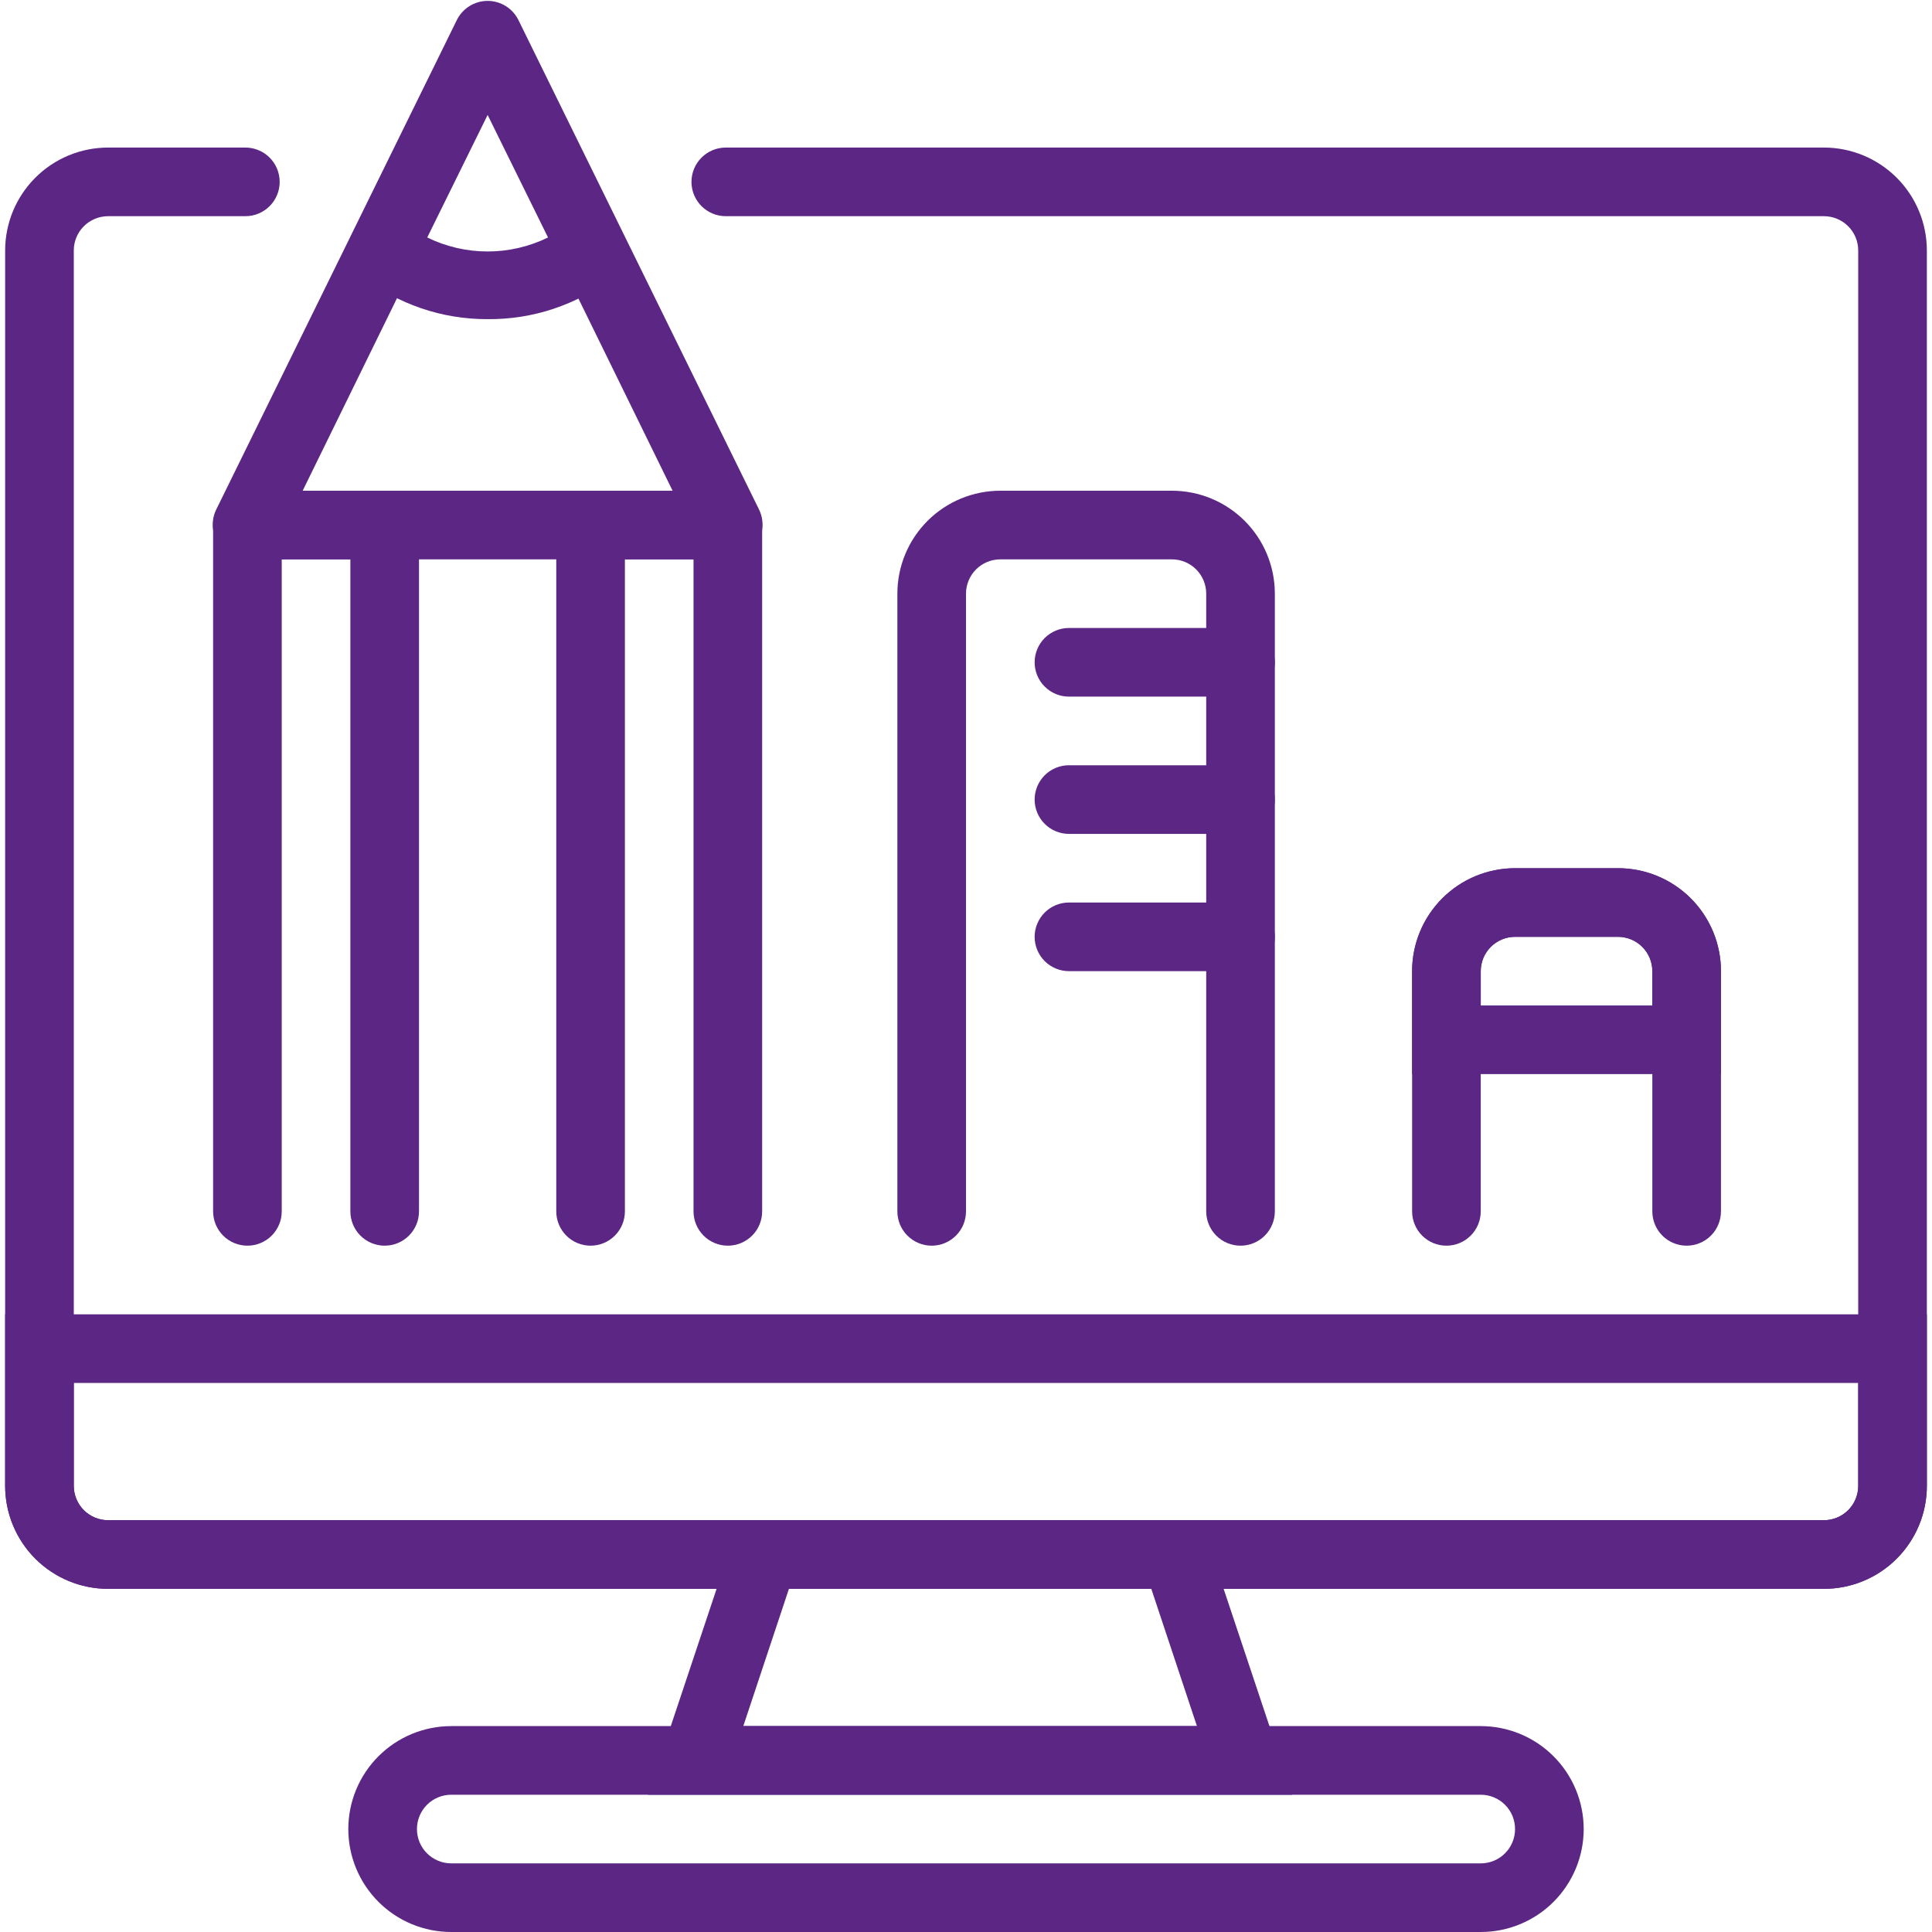
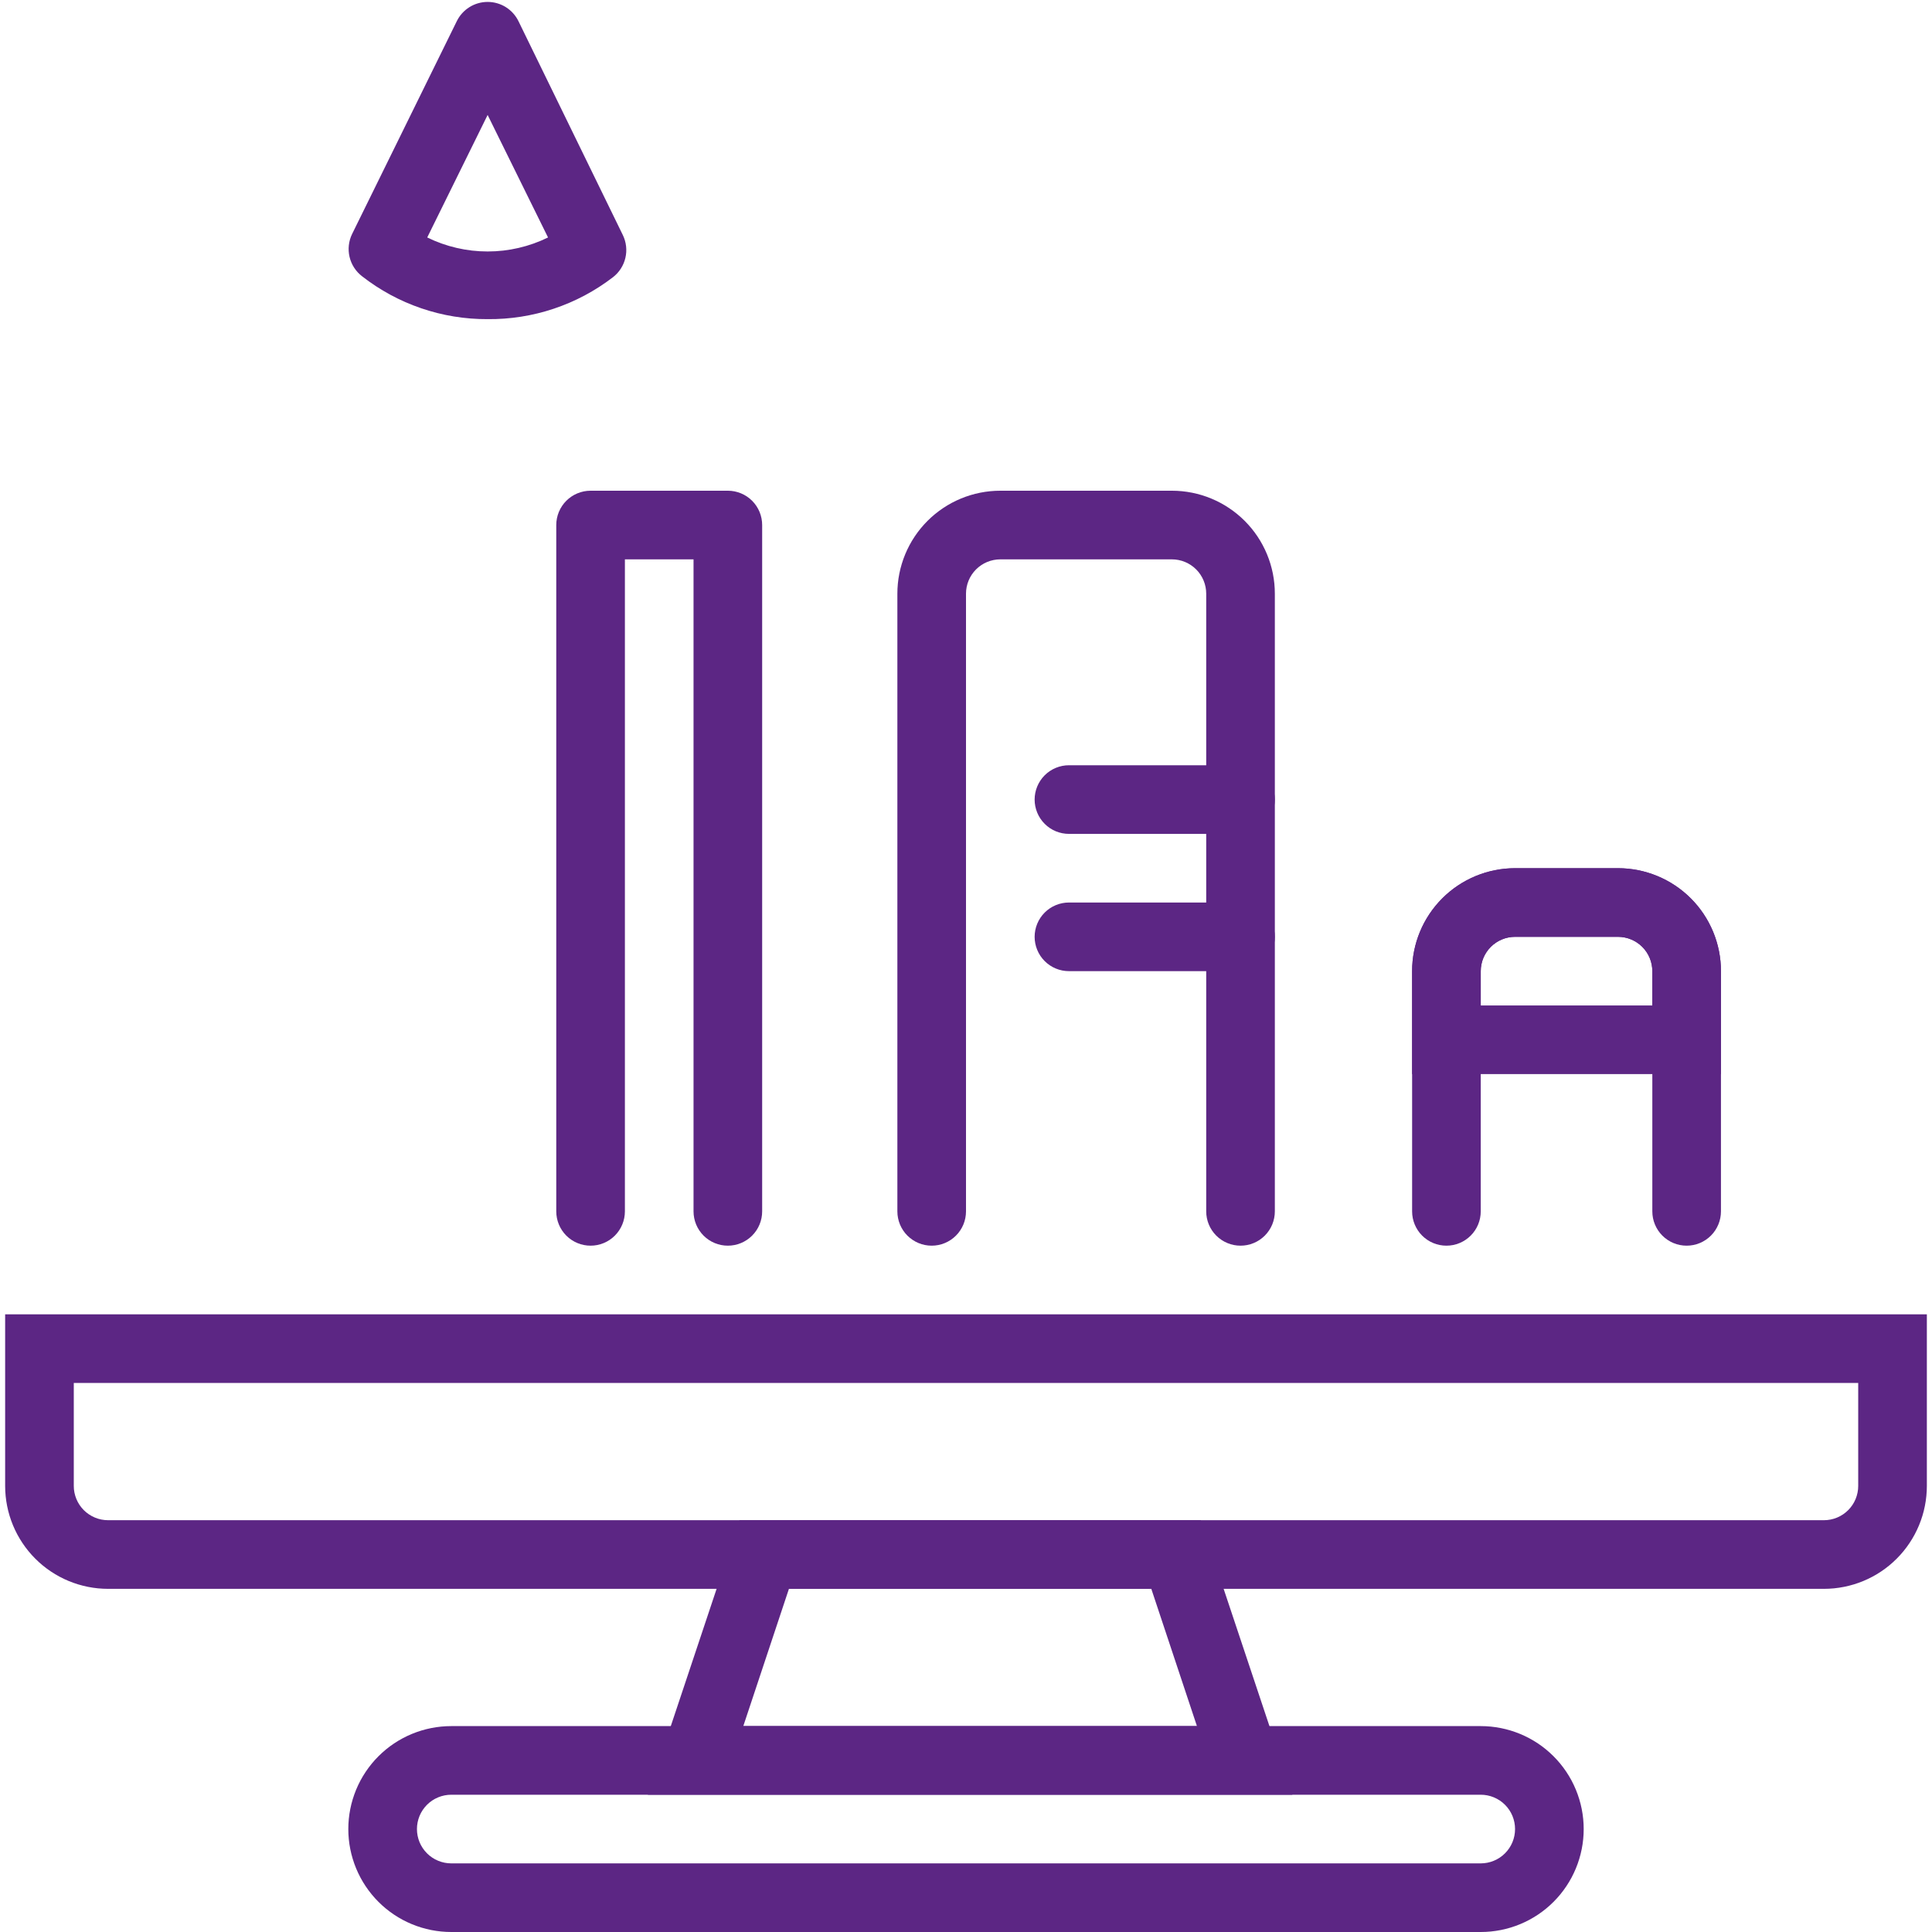
<svg xmlns="http://www.w3.org/2000/svg" width="1080" zoomAndPan="magnify" viewBox="0 0 810 810" height="1080" preserveAspectRatio="xMidYMid meet" version="1.0">
-   <path fill="#5c2684" d="M 764.68 666.129 L 45.32 666.129 C 43.906 666.129 42.496 666.059 41.09 665.922 C 39.684 665.781 38.285 665.574 36.898 665.297 C 35.512 665.023 34.145 664.68 32.789 664.27 C 31.438 663.859 30.109 663.383 28.801 662.844 C 27.496 662.301 26.219 661.699 24.973 661.031 C 23.727 660.363 22.516 659.641 21.34 658.855 C 20.164 658.07 19.031 657.227 17.938 656.332 C 16.844 655.434 15.801 654.484 14.801 653.484 C 13.801 652.488 12.852 651.441 11.957 650.348 C 11.059 649.254 10.219 648.121 9.434 646.945 C 8.648 645.77 7.922 644.559 7.254 643.312 C 6.59 642.066 5.984 640.789 5.445 639.484 C 4.902 638.176 4.426 636.848 4.016 635.496 C 3.605 634.145 3.262 632.773 2.988 631.387 C 2.711 630 2.504 628.605 2.367 627.195 C 2.227 625.789 2.156 624.379 2.156 622.965 L 2.156 105.027 C 2.156 103.613 2.227 102.203 2.367 100.797 C 2.504 99.391 2.711 97.992 2.988 96.605 C 3.262 95.219 3.605 93.852 4.016 92.496 C 4.426 91.145 4.902 89.816 5.445 88.508 C 5.984 87.203 6.59 85.926 7.254 84.68 C 7.922 83.434 8.648 82.223 9.434 81.047 C 10.219 79.871 11.059 78.738 11.957 77.645 C 12.852 76.551 13.801 75.508 14.801 74.508 C 15.801 73.508 16.844 72.559 17.938 71.664 C 19.031 70.766 20.164 69.926 21.34 69.141 C 22.516 68.355 23.727 67.629 24.973 66.961 C 26.219 66.297 27.496 65.691 28.801 65.152 C 30.109 64.609 31.438 64.133 32.789 63.723 C 34.145 63.312 35.512 62.969 36.898 62.695 C 38.285 62.418 39.684 62.211 41.09 62.074 C 42.496 61.934 43.906 61.863 45.32 61.863 L 102.867 61.863 C 103.812 61.863 104.75 61.957 105.676 62.141 C 106.602 62.324 107.5 62.598 108.375 62.961 C 109.246 63.32 110.074 63.766 110.863 64.289 C 111.648 64.816 112.375 65.41 113.043 66.078 C 113.711 66.746 114.305 67.473 114.832 68.258 C 115.355 69.043 115.801 69.875 116.16 70.746 C 116.523 71.621 116.797 72.52 116.98 73.445 C 117.164 74.371 117.254 75.309 117.254 76.254 C 117.254 77.195 117.164 78.133 116.98 79.059 C 116.797 79.984 116.523 80.887 116.16 81.758 C 115.801 82.629 115.355 83.461 114.832 84.246 C 114.305 85.031 113.711 85.758 113.043 86.426 C 112.375 87.094 111.648 87.691 110.863 88.215 C 110.074 88.738 109.246 89.184 108.375 89.543 C 107.5 89.906 106.602 90.18 105.676 90.363 C 104.75 90.547 103.812 90.641 102.867 90.641 L 45.32 90.641 C 44.375 90.641 43.438 90.73 42.512 90.914 C 41.586 91.102 40.688 91.375 39.812 91.734 C 38.941 92.098 38.113 92.539 37.328 93.062 C 36.543 93.59 35.812 94.184 35.145 94.852 C 34.477 95.52 33.883 96.25 33.355 97.035 C 32.832 97.82 32.391 98.648 32.027 99.52 C 31.668 100.395 31.395 101.293 31.207 102.219 C 31.023 103.145 30.934 104.082 30.934 105.027 L 30.934 622.965 C 30.934 623.91 31.023 624.848 31.207 625.773 C 31.395 626.699 31.668 627.598 32.027 628.473 C 32.391 629.344 32.832 630.176 33.355 630.961 C 33.883 631.746 34.477 632.473 35.145 633.141 C 35.812 633.809 36.543 634.402 37.328 634.93 C 38.113 635.453 38.941 635.898 39.812 636.258 C 40.688 636.621 41.586 636.895 42.512 637.078 C 43.438 637.262 44.375 637.352 45.32 637.352 L 764.68 637.352 C 765.625 637.352 766.559 637.262 767.488 637.078 C 768.414 636.895 769.312 636.621 770.188 636.258 C 771.059 635.898 771.887 635.453 772.672 634.93 C 773.457 634.402 774.184 633.809 774.855 633.141 C 775.523 632.473 776.117 631.746 776.645 630.961 C 777.168 630.172 777.609 629.344 777.973 628.473 C 778.332 627.598 778.605 626.699 778.789 625.773 C 778.977 624.848 779.066 623.91 779.066 622.965 L 779.066 105.027 C 779.066 104.082 778.977 103.145 778.789 102.219 C 778.605 101.293 778.332 100.395 777.973 99.52 C 777.609 98.648 777.168 97.82 776.645 97.035 C 776.117 96.25 775.523 95.52 774.855 94.852 C 774.184 94.184 773.457 93.59 772.672 93.062 C 771.887 92.539 771.059 92.098 770.188 91.734 C 769.312 91.375 768.414 91.102 767.488 90.914 C 766.559 90.73 765.625 90.641 764.68 90.641 L 304.289 90.641 C 303.344 90.641 302.41 90.547 301.484 90.363 C 300.555 90.18 299.656 89.906 298.785 89.543 C 297.91 89.184 297.082 88.738 296.297 88.215 C 295.512 87.691 294.785 87.094 294.117 86.426 C 293.449 85.758 292.852 85.031 292.328 84.246 C 291.801 83.461 291.359 82.629 290.996 81.758 C 290.637 80.887 290.363 79.984 290.18 79.059 C 289.996 78.133 289.902 77.195 289.902 76.254 C 289.902 75.309 289.996 74.371 290.18 73.445 C 290.363 72.52 290.637 71.621 290.996 70.746 C 291.359 69.875 291.801 69.043 292.328 68.258 C 292.852 67.473 293.449 66.746 294.117 66.078 C 294.785 65.41 295.512 64.816 296.297 64.289 C 297.082 63.766 297.91 63.32 298.785 62.961 C 299.656 62.598 300.555 62.324 301.484 62.141 C 302.41 61.957 303.344 61.863 304.289 61.863 L 764.68 61.863 C 766.094 61.863 767.504 61.934 768.91 62.074 C 770.316 62.211 771.715 62.418 773.102 62.695 C 774.488 62.969 775.855 63.312 777.211 63.723 C 778.562 64.133 779.891 64.609 781.199 65.152 C 782.504 65.691 783.781 66.297 785.027 66.961 C 786.273 67.629 787.484 68.355 788.66 69.141 C 789.836 69.926 790.969 70.766 792.062 71.664 C 793.156 72.559 794.199 73.508 795.199 74.508 C 796.199 75.508 797.148 76.551 798.043 77.645 C 798.941 78.738 799.781 79.871 800.566 81.047 C 801.352 82.223 802.078 83.434 802.746 84.68 C 803.41 85.926 804.016 87.203 804.555 88.508 C 805.098 89.816 805.574 91.145 805.984 92.496 C 806.395 93.852 806.738 95.219 807.012 96.605 C 807.289 97.992 807.496 99.391 807.633 100.797 C 807.773 102.203 807.844 103.613 807.844 105.027 L 807.844 622.965 C 807.844 624.379 807.773 625.789 807.633 627.195 C 807.496 628.605 807.289 630 807.012 631.387 C 806.738 632.773 806.395 634.145 805.984 635.496 C 805.574 636.848 805.098 638.176 804.555 639.484 C 804.016 640.789 803.41 642.066 802.746 643.312 C 802.078 644.559 801.352 645.77 800.566 646.945 C 799.781 648.121 798.941 649.254 798.043 650.348 C 797.148 651.441 796.199 652.488 795.199 653.484 C 794.199 654.484 793.156 655.434 792.062 656.332 C 790.969 657.227 789.836 658.07 788.66 658.855 C 787.484 659.641 786.273 660.363 785.027 661.031 C 783.781 661.699 782.504 662.301 781.199 662.844 C 779.891 663.383 778.562 663.859 777.211 664.27 C 775.855 664.68 774.488 665.023 773.102 665.297 C 771.715 665.574 770.316 665.781 768.91 665.922 C 767.504 666.059 766.094 666.129 764.68 666.129 Z M 764.68 666.129 " fill-opacity="1" fill-rule="nonzero" />
  <path fill="#5c2684" d="M 620.809 810 L 189.191 810 C 187.777 810 186.367 809.93 184.961 809.793 C 183.555 809.652 182.156 809.445 180.77 809.172 C 179.387 808.895 178.016 808.551 176.664 808.141 C 175.309 807.73 173.98 807.254 172.676 806.715 C 171.367 806.172 170.094 805.57 168.844 804.902 C 167.598 804.238 166.387 803.512 165.211 802.727 C 164.035 801.941 162.902 801.098 161.809 800.203 C 160.719 799.305 159.672 798.359 158.672 797.359 C 157.672 796.359 156.723 795.312 155.828 794.219 C 154.93 793.129 154.09 791.992 153.305 790.816 C 152.52 789.641 151.793 788.43 151.125 787.184 C 150.461 785.938 149.855 784.66 149.316 783.355 C 148.773 782.051 148.301 780.719 147.891 779.367 C 147.477 778.016 147.137 776.645 146.859 775.258 C 146.582 773.871 146.375 772.477 146.238 771.07 C 146.098 769.664 146.031 768.254 146.031 766.84 C 146.031 765.426 146.098 764.016 146.238 762.609 C 146.375 761.199 146.582 759.805 146.859 758.418 C 147.137 757.031 147.477 755.66 147.891 754.309 C 148.301 752.957 148.773 751.629 149.316 750.32 C 149.855 749.016 150.461 747.738 151.125 746.492 C 151.793 745.246 152.52 744.035 153.305 742.859 C 154.09 741.684 154.93 740.551 155.828 739.457 C 156.723 738.363 157.672 737.316 158.672 736.32 C 159.672 735.32 160.719 734.371 161.809 733.473 C 162.902 732.578 164.039 731.734 165.211 730.949 C 166.387 730.164 167.598 729.441 168.844 728.773 C 170.094 728.105 171.367 727.504 172.676 726.961 C 173.98 726.422 175.309 725.945 176.664 725.535 C 178.016 725.125 179.387 724.781 180.77 724.508 C 182.156 724.23 183.555 724.023 184.961 723.883 C 186.367 723.746 187.777 723.676 189.191 723.676 L 620.809 723.676 C 622.223 723.676 623.633 723.746 625.039 723.883 C 626.445 724.023 627.844 724.23 629.227 724.508 C 630.613 724.781 631.984 725.125 633.336 725.535 C 634.691 725.945 636.02 726.422 637.324 726.961 C 638.633 727.504 639.906 728.105 641.156 728.773 C 642.402 729.441 643.613 730.164 644.789 730.949 C 645.961 731.734 647.098 732.578 648.191 733.473 C 649.281 734.371 650.328 735.32 651.328 736.32 C 652.328 737.316 653.277 738.363 654.172 739.457 C 655.07 740.551 655.91 741.684 656.695 742.859 C 657.48 744.035 658.207 745.246 658.875 746.492 C 659.539 747.738 660.145 749.016 660.684 750.32 C 661.227 751.629 661.699 752.957 662.109 754.309 C 662.523 755.66 662.863 757.031 663.141 758.418 C 663.418 759.805 663.625 761.199 663.762 762.609 C 663.902 764.016 663.969 765.426 663.969 766.84 C 663.969 768.254 663.902 769.664 663.762 771.07 C 663.625 772.477 663.418 773.871 663.141 775.258 C 662.863 776.645 662.523 778.016 662.109 779.367 C 661.699 780.719 661.227 782.051 660.684 783.355 C 660.145 784.66 659.539 785.938 658.875 787.184 C 658.207 788.43 657.48 789.641 656.695 790.816 C 655.91 791.992 655.07 793.129 654.172 794.219 C 653.277 795.312 652.328 796.359 651.328 797.359 C 650.328 798.359 649.281 799.305 648.191 800.203 C 647.098 801.098 645.961 801.941 644.789 802.727 C 643.613 803.512 642.402 804.238 641.156 804.902 C 639.906 805.57 638.633 806.172 637.324 806.715 C 636.02 807.254 634.691 807.73 633.336 808.141 C 631.984 808.551 630.613 808.895 629.23 809.172 C 627.844 809.445 626.445 809.652 625.039 809.793 C 623.633 809.93 622.223 810 620.809 810 Z M 189.191 752.449 C 188.246 752.449 187.312 752.543 186.387 752.727 C 185.457 752.91 184.559 753.184 183.688 753.547 C 182.812 753.906 181.984 754.352 181.199 754.875 C 180.414 755.402 179.688 755.996 179.02 756.664 C 178.352 757.332 177.754 758.059 177.23 758.844 C 176.703 759.629 176.262 760.461 175.898 761.332 C 175.539 762.207 175.266 763.105 175.082 764.031 C 174.898 764.957 174.805 765.895 174.805 766.84 C 174.805 767.781 174.898 768.719 175.082 769.645 C 175.266 770.57 175.539 771.473 175.898 772.344 C 176.262 773.215 176.703 774.047 177.23 774.832 C 177.754 775.617 178.352 776.344 179.02 777.012 C 179.688 777.68 180.414 778.277 181.199 778.801 C 181.984 779.324 182.812 779.77 183.688 780.129 C 184.559 780.492 185.457 780.766 186.387 780.949 C 187.312 781.133 188.246 781.227 189.191 781.227 L 620.809 781.227 C 621.754 781.227 622.688 781.133 623.613 780.949 C 624.543 780.766 625.441 780.492 626.312 780.129 C 627.188 779.77 628.016 779.324 628.801 778.801 C 629.586 778.277 630.312 777.68 630.98 777.012 C 631.648 776.344 632.246 775.617 632.77 774.832 C 633.297 774.047 633.738 773.215 634.102 772.344 C 634.461 771.473 634.734 770.57 634.918 769.645 C 635.102 768.719 635.195 767.781 635.195 766.84 C 635.195 765.895 635.102 764.957 634.918 764.031 C 634.734 763.105 634.461 762.207 634.102 761.332 C 633.738 760.461 633.297 759.629 632.77 758.844 C 632.246 758.059 631.648 757.332 630.98 756.664 C 630.312 755.996 629.586 755.402 628.801 754.875 C 628.016 754.352 627.188 753.906 626.312 753.547 C 625.441 753.184 624.543 752.91 623.613 752.727 C 622.688 752.543 621.754 752.449 620.809 752.449 Z M 189.191 752.449 " fill-opacity="1" fill-rule="nonzero" />
  <path fill="#5c2684" d="M 541.824 752.449 L 271.629 752.449 L 310.043 637.352 L 503.41 637.352 Z M 311.629 723.676 L 501.824 723.676 L 482.691 666.129 L 330.762 666.129 Z M 311.629 723.676 " fill-opacity="1" fill-rule="nonzero" />
  <path fill="#5c2684" d="M 520.098 522.254 C 519.152 522.254 518.219 522.164 517.289 521.98 C 516.363 521.797 515.465 521.523 514.594 521.16 C 513.719 520.801 512.891 520.355 512.105 519.832 C 511.32 519.305 510.594 518.711 509.926 518.043 C 509.258 517.375 508.66 516.648 508.137 515.863 C 507.609 515.078 507.168 514.246 506.805 513.375 C 506.445 512.5 506.172 511.602 505.988 510.676 C 505.801 509.75 505.711 508.812 505.711 507.867 L 505.711 248.898 C 505.711 247.953 505.617 247.02 505.434 246.094 C 505.25 245.164 504.977 244.266 504.613 243.395 C 504.254 242.52 503.809 241.691 503.285 240.906 C 502.762 240.121 502.164 239.395 501.496 238.727 C 500.828 238.059 500.102 237.461 499.316 236.938 C 498.531 236.41 497.703 235.969 496.828 235.605 C 495.957 235.246 495.055 234.973 494.129 234.789 C 493.203 234.605 492.27 234.512 491.324 234.512 L 419.387 234.512 C 418.441 234.512 417.508 234.605 416.582 234.789 C 415.652 234.973 414.754 235.246 413.883 235.605 C 413.008 235.969 412.18 236.41 411.395 236.938 C 410.609 237.461 409.883 238.059 409.215 238.727 C 408.547 239.395 407.949 240.121 407.426 240.906 C 406.898 241.691 406.457 242.52 406.094 243.395 C 405.734 244.266 405.461 245.164 405.277 246.094 C 405.094 247.02 405 247.953 405 248.898 L 405 507.867 C 405 508.812 404.906 509.75 404.723 510.676 C 404.539 511.602 404.266 512.5 403.906 513.375 C 403.543 514.246 403.102 515.078 402.574 515.863 C 402.051 516.648 401.453 517.375 400.785 518.043 C 400.117 518.711 399.391 519.305 398.605 519.832 C 397.82 520.355 396.992 520.801 396.117 521.16 C 395.246 521.523 394.348 521.797 393.418 521.98 C 392.492 522.164 391.559 522.254 390.613 522.254 C 389.668 522.254 388.734 522.164 387.805 521.98 C 386.879 521.797 385.98 521.523 385.105 521.16 C 384.234 520.801 383.406 520.355 382.621 519.832 C 381.836 519.305 381.109 518.711 380.441 518.043 C 379.77 517.375 379.176 516.648 378.648 515.863 C 378.125 515.078 377.684 514.246 377.32 513.375 C 376.961 512.5 376.688 511.602 376.504 510.676 C 376.316 509.75 376.227 508.812 376.227 507.867 L 376.227 248.898 C 376.227 247.484 376.293 246.074 376.434 244.668 C 376.57 243.262 376.777 241.863 377.055 240.477 C 377.332 239.094 377.672 237.723 378.086 236.371 C 378.496 235.016 378.969 233.688 379.512 232.383 C 380.051 231.074 380.656 229.801 381.32 228.551 C 381.988 227.305 382.715 226.094 383.5 224.918 C 384.285 223.742 385.125 222.609 386.023 221.516 C 386.918 220.426 387.867 219.379 388.867 218.379 C 389.867 217.379 390.914 216.43 392.004 215.535 C 393.098 214.637 394.234 213.797 395.406 213.012 C 396.582 212.227 397.793 211.5 399.039 210.832 C 400.289 210.168 401.562 209.562 402.871 209.023 C 404.176 208.48 405.504 208.008 406.859 207.594 C 408.211 207.184 409.582 206.844 410.969 206.566 C 412.352 206.289 413.75 206.082 415.156 205.945 C 416.562 205.805 417.973 205.738 419.387 205.738 L 491.324 205.738 C 492.738 205.738 494.148 205.805 495.555 205.945 C 496.961 206.082 498.355 206.289 499.742 206.566 C 501.129 206.844 502.5 207.184 503.852 207.594 C 505.207 208.008 506.535 208.48 507.84 209.023 C 509.145 209.562 510.422 210.168 511.668 210.832 C 512.918 211.5 514.129 212.227 515.301 213.012 C 516.477 213.797 517.613 214.637 518.703 215.535 C 519.797 216.43 520.844 217.379 521.844 218.379 C 522.844 219.379 523.789 220.426 524.688 221.516 C 525.586 222.609 526.426 223.742 527.211 224.918 C 527.996 226.094 528.723 227.305 529.387 228.551 C 530.055 229.801 530.66 231.074 531.199 232.383 C 531.742 233.688 532.215 235.016 532.625 236.371 C 533.035 237.723 533.379 239.094 533.656 240.477 C 533.93 241.863 534.137 243.262 534.277 244.668 C 534.414 246.074 534.484 247.484 534.484 248.898 L 534.484 507.867 C 534.484 508.812 534.395 509.75 534.207 510.676 C 534.023 511.602 533.75 512.5 533.391 513.375 C 533.027 514.246 532.586 515.078 532.059 515.863 C 531.535 516.648 530.938 517.375 530.27 518.043 C 529.602 518.711 528.875 519.305 528.09 519.832 C 527.305 520.355 526.477 520.801 525.602 521.16 C 524.73 521.523 523.832 521.797 522.906 521.98 C 521.977 522.164 521.043 522.254 520.098 522.254 Z M 520.098 522.254 " fill-opacity="1" fill-rule="nonzero" />
-   <path fill="#5c2684" d="M 520.098 292.059 L 448.16 292.059 C 447.219 292.059 446.281 291.969 445.355 291.785 C 444.43 291.602 443.527 291.328 442.656 290.965 C 441.781 290.605 440.953 290.16 440.168 289.637 C 439.383 289.109 438.656 288.516 437.988 287.848 C 437.32 287.18 436.723 286.453 436.199 285.668 C 435.676 284.879 435.23 284.051 434.871 283.18 C 434.508 282.305 434.234 281.406 434.051 280.48 C 433.867 279.555 433.773 278.617 433.773 277.672 C 433.773 276.727 433.867 275.793 434.051 274.867 C 434.234 273.941 434.508 273.039 434.871 272.168 C 435.23 271.293 435.676 270.465 436.199 269.68 C 436.723 268.895 437.32 268.168 437.988 267.5 C 438.656 266.832 439.383 266.234 440.168 265.711 C 440.953 265.188 441.781 264.742 442.656 264.383 C 443.527 264.02 444.43 263.746 445.355 263.562 C 446.281 263.379 447.219 263.285 448.16 263.285 L 520.098 263.285 C 521.043 263.285 521.977 263.379 522.906 263.562 C 523.832 263.746 524.73 264.02 525.602 264.383 C 526.477 264.742 527.305 265.188 528.09 265.711 C 528.875 266.234 529.602 266.832 530.27 267.5 C 530.938 268.168 531.535 268.895 532.059 269.68 C 532.586 270.465 533.027 271.293 533.391 272.168 C 533.75 273.039 534.023 273.941 534.207 274.867 C 534.395 275.793 534.484 276.727 534.484 277.672 C 534.484 278.617 534.395 279.555 534.207 280.48 C 534.023 281.406 533.75 282.305 533.391 283.18 C 533.027 284.051 532.586 284.879 532.059 285.668 C 531.535 286.453 530.938 287.18 530.27 287.848 C 529.602 288.516 528.875 289.109 528.09 289.637 C 527.305 290.16 526.477 290.605 525.602 290.965 C 524.73 291.328 523.832 291.602 522.906 291.785 C 521.977 291.969 521.043 292.059 520.098 292.059 Z M 520.098 292.059 " fill-opacity="1" fill-rule="nonzero" />
  <path fill="#5c2684" d="M 520.098 349.609 L 448.16 349.609 C 447.219 349.609 446.281 349.516 445.355 349.332 C 444.43 349.148 443.527 348.875 442.656 348.516 C 441.781 348.152 440.953 347.711 440.168 347.184 C 439.383 346.66 438.656 346.062 437.988 345.395 C 437.32 344.727 436.723 344 436.199 343.215 C 435.676 342.43 435.23 341.602 434.871 340.727 C 434.508 339.855 434.234 338.957 434.051 338.027 C 433.867 337.102 433.773 336.168 433.773 335.223 C 433.773 334.277 433.867 333.34 434.051 332.414 C 434.234 331.488 434.508 330.59 434.871 329.715 C 435.23 328.844 435.676 328.016 436.199 327.23 C 436.723 326.445 437.32 325.715 437.988 325.047 C 438.656 324.379 439.383 323.785 440.168 323.258 C 440.953 322.734 441.781 322.293 442.656 321.93 C 443.527 321.57 444.43 321.297 445.355 321.109 C 446.281 320.926 447.219 320.836 448.16 320.836 L 520.098 320.836 C 521.043 320.836 521.977 320.926 522.906 321.109 C 523.832 321.297 524.73 321.57 525.602 321.93 C 526.477 322.293 527.305 322.734 528.09 323.258 C 528.875 323.785 529.602 324.379 530.27 325.047 C 530.938 325.715 531.535 326.445 532.059 327.23 C 532.586 328.016 533.027 328.844 533.391 329.715 C 533.75 330.59 534.023 331.488 534.207 332.414 C 534.395 333.34 534.484 334.277 534.484 335.223 C 534.484 336.168 534.395 337.102 534.207 338.027 C 534.023 338.957 533.75 339.855 533.391 340.727 C 533.027 341.602 532.586 342.43 532.059 343.215 C 531.535 344 530.938 344.727 530.27 345.395 C 529.602 346.062 528.875 346.66 528.09 347.184 C 527.305 347.711 526.477 348.152 525.602 348.516 C 524.73 348.875 523.832 349.148 522.906 349.332 C 521.977 349.516 521.043 349.609 520.098 349.609 Z M 520.098 349.609 " fill-opacity="1" fill-rule="nonzero" />
  <path fill="#5c2684" d="M 520.098 407.156 L 448.16 407.156 C 447.219 407.156 446.281 407.066 445.355 406.883 C 444.43 406.699 443.527 406.426 442.656 406.062 C 441.781 405.703 440.953 405.258 440.168 404.734 C 439.383 404.207 438.656 403.613 437.988 402.945 C 437.32 402.277 436.723 401.551 436.199 400.766 C 435.676 399.977 435.23 399.148 434.871 398.277 C 434.508 397.402 434.234 396.504 434.051 395.578 C 433.867 394.652 433.773 393.715 433.773 392.77 C 433.773 391.828 433.867 390.891 434.051 389.965 C 434.234 389.039 434.508 388.137 434.871 387.266 C 435.23 386.391 435.676 385.562 436.199 384.777 C 436.723 383.992 437.32 383.266 437.988 382.598 C 438.656 381.93 439.383 381.332 440.168 380.809 C 440.953 380.285 441.781 379.84 442.656 379.48 C 443.527 379.117 444.43 378.844 445.355 378.66 C 446.281 378.477 447.219 378.383 448.16 378.383 L 520.098 378.383 C 521.043 378.383 521.977 378.477 522.906 378.66 C 523.832 378.844 524.73 379.117 525.602 379.48 C 526.477 379.84 527.305 380.285 528.09 380.809 C 528.875 381.332 529.602 381.93 530.27 382.598 C 530.938 383.266 531.535 383.992 532.059 384.777 C 532.586 385.562 533.027 386.391 533.391 387.266 C 533.75 388.137 534.023 389.039 534.207 389.965 C 534.395 390.891 534.484 391.828 534.484 392.77 C 534.484 393.715 534.395 394.652 534.207 395.578 C 534.023 396.504 533.75 397.402 533.391 398.277 C 533.027 399.148 532.586 399.977 532.059 400.766 C 531.535 401.551 530.938 402.277 530.27 402.945 C 529.602 403.613 528.875 404.207 528.09 404.734 C 527.305 405.258 526.477 405.703 525.602 406.062 C 524.73 406.426 523.832 406.699 522.906 406.883 C 521.977 407.066 521.043 407.156 520.098 407.156 Z M 520.098 407.156 " fill-opacity="1" fill-rule="nonzero" />
  <path fill="#5c2684" d="M 707.133 522.254 C 706.188 522.254 705.25 522.164 704.324 521.98 C 703.398 521.797 702.5 521.523 701.625 521.16 C 700.754 520.801 699.922 520.355 699.137 519.832 C 698.352 519.305 697.625 518.711 696.957 518.043 C 696.289 517.375 695.695 516.648 695.168 515.863 C 694.645 515.078 694.199 514.246 693.84 513.375 C 693.477 512.5 693.203 511.602 693.02 510.676 C 692.836 509.75 692.746 508.812 692.746 507.867 L 692.746 407.156 C 692.746 406.215 692.652 405.277 692.469 404.352 C 692.285 403.426 692.012 402.523 691.648 401.652 C 691.289 400.781 690.844 399.949 690.32 399.164 C 689.793 398.379 689.199 397.652 688.531 396.984 C 687.863 396.316 687.137 395.719 686.352 395.195 C 685.566 394.672 684.734 394.227 683.863 393.867 C 682.988 393.504 682.09 393.23 681.164 393.047 C 680.238 392.863 679.301 392.77 678.355 392.77 L 635.195 392.77 C 634.25 392.77 633.316 392.863 632.387 393.047 C 631.461 393.23 630.562 393.504 629.691 393.867 C 628.816 394.227 627.988 394.672 627.203 395.195 C 626.418 395.719 625.691 396.316 625.023 396.984 C 624.355 397.652 623.758 398.379 623.234 399.164 C 622.707 399.949 622.266 400.781 621.902 401.652 C 621.543 402.523 621.27 403.426 621.086 404.352 C 620.898 405.277 620.809 406.215 620.809 407.156 L 620.809 507.867 C 620.809 508.812 620.715 509.75 620.531 510.676 C 620.348 511.602 620.074 512.5 619.715 513.375 C 619.352 514.246 618.91 515.078 618.383 515.863 C 617.859 516.648 617.262 517.375 616.594 518.043 C 615.926 518.711 615.199 519.305 614.414 519.832 C 613.629 520.355 612.801 520.801 611.926 521.16 C 611.055 521.523 610.152 521.797 609.227 521.98 C 608.301 522.164 607.367 522.254 606.422 522.254 C 605.477 522.254 604.539 522.164 603.613 521.98 C 602.688 521.797 601.789 521.523 600.914 521.16 C 600.043 520.801 599.215 520.355 598.43 519.832 C 597.641 519.305 596.914 518.711 596.246 518.043 C 595.578 517.375 594.984 516.648 594.457 515.863 C 593.934 515.078 593.492 514.246 593.129 513.375 C 592.766 512.5 592.496 511.602 592.309 510.676 C 592.125 509.75 592.035 508.812 592.035 507.867 L 592.035 407.156 C 592.035 405.746 592.102 404.336 592.242 402.926 C 592.379 401.52 592.586 400.125 592.863 398.738 C 593.141 397.352 593.48 395.98 593.891 394.629 C 594.301 393.277 594.777 391.945 595.32 390.641 C 595.859 389.336 596.465 388.059 597.129 386.812 C 597.797 385.566 598.523 384.355 599.309 383.18 C 600.094 382.004 600.934 380.871 601.832 379.777 C 602.727 378.684 603.676 377.637 604.676 376.637 C 605.676 375.641 606.723 374.691 607.812 373.793 C 608.906 372.898 610.039 372.055 611.215 371.27 C 612.391 370.484 613.602 369.758 614.848 369.094 C 616.098 368.426 617.371 367.824 618.68 367.281 C 619.984 366.742 621.312 366.266 622.668 365.855 C 624.02 365.445 625.387 365.102 626.773 364.824 C 628.16 364.551 629.559 364.344 630.965 364.203 C 632.371 364.066 633.781 363.996 635.195 363.996 L 678.355 363.996 C 679.77 363.996 681.18 364.066 682.586 364.203 C 683.996 364.344 685.391 364.551 686.777 364.824 C 688.164 365.102 689.535 365.445 690.887 365.855 C 692.238 366.266 693.566 366.742 694.875 367.281 C 696.18 367.824 697.457 368.426 698.703 369.094 C 699.949 369.758 701.16 370.484 702.336 371.27 C 703.512 372.055 704.645 372.898 705.738 373.793 C 706.832 374.691 707.879 375.637 708.875 376.637 C 709.875 377.637 710.824 378.684 711.723 379.777 C 712.617 380.871 713.461 382.004 714.246 383.18 C 715.031 384.355 715.754 385.566 716.422 386.812 C 717.09 388.059 717.691 389.336 718.234 390.641 C 718.773 391.945 719.25 393.277 719.66 394.629 C 720.07 395.98 720.414 397.352 720.688 398.738 C 720.965 400.125 721.172 401.52 721.312 402.926 C 721.449 404.336 721.52 405.746 721.52 407.156 L 721.52 507.867 C 721.52 508.812 721.426 509.75 721.242 510.676 C 721.059 511.602 720.785 512.5 720.422 513.375 C 720.062 514.246 719.617 515.078 719.094 515.863 C 718.57 516.648 717.973 517.375 717.305 518.043 C 716.637 518.711 715.91 519.305 715.125 519.832 C 714.34 520.355 713.512 520.801 712.637 521.16 C 711.766 521.523 710.863 521.797 709.938 521.98 C 709.012 522.164 708.074 522.254 707.133 522.254 Z M 707.133 522.254 " fill-opacity="1" fill-rule="nonzero" />
  <path fill="#5c2684" d="M 721.52 450.32 L 592.035 450.32 L 592.035 407.156 C 592.035 405.746 592.102 404.336 592.242 402.926 C 592.379 401.52 592.586 400.125 592.863 398.738 C 593.141 397.352 593.48 395.98 593.891 394.629 C 594.301 393.277 594.777 391.945 595.32 390.641 C 595.859 389.336 596.465 388.059 597.129 386.812 C 597.797 385.566 598.523 384.355 599.309 383.18 C 600.094 382.004 600.934 380.871 601.832 379.777 C 602.727 378.684 603.676 377.637 604.676 376.637 C 605.676 375.641 606.723 374.691 607.812 373.793 C 608.906 372.898 610.039 372.055 611.215 371.27 C 612.391 370.484 613.602 369.758 614.848 369.094 C 616.098 368.426 617.371 367.824 618.68 367.281 C 619.984 366.742 621.312 366.266 622.668 365.855 C 624.02 365.445 625.387 365.102 626.773 364.824 C 628.16 364.551 629.559 364.344 630.965 364.203 C 632.371 364.066 633.781 363.996 635.195 363.996 L 678.355 363.996 C 679.77 363.996 681.18 364.066 682.586 364.203 C 683.996 364.344 685.391 364.551 686.777 364.824 C 688.164 365.102 689.535 365.445 690.887 365.855 C 692.238 366.266 693.566 366.742 694.875 367.281 C 696.18 367.824 697.457 368.426 698.703 369.094 C 699.949 369.758 701.16 370.484 702.336 371.27 C 703.512 372.055 704.645 372.898 705.738 373.793 C 706.832 374.691 707.879 375.637 708.875 376.637 C 709.875 377.637 710.824 378.684 711.723 379.777 C 712.617 380.871 713.461 382.004 714.246 383.18 C 715.031 384.355 715.754 385.566 716.422 386.812 C 717.09 388.059 717.691 389.336 718.234 390.641 C 718.773 391.945 719.25 393.277 719.66 394.629 C 720.07 395.98 720.414 397.352 720.688 398.738 C 720.965 400.125 721.172 401.52 721.312 402.926 C 721.449 404.336 721.52 405.746 721.52 407.156 Z M 620.809 421.547 L 692.746 421.547 L 692.746 407.156 C 692.746 406.215 692.652 405.277 692.469 404.352 C 692.285 403.426 692.012 402.523 691.648 401.652 C 691.289 400.781 690.844 399.949 690.32 399.164 C 689.793 398.379 689.199 397.652 688.531 396.984 C 687.863 396.316 687.137 395.719 686.352 395.195 C 685.566 394.672 684.734 394.227 683.863 393.867 C 682.988 393.504 682.09 393.23 681.164 393.047 C 680.238 392.863 679.301 392.77 678.355 392.77 L 635.195 392.77 C 634.25 392.77 633.316 392.863 632.387 393.047 C 631.461 393.23 630.562 393.504 629.691 393.867 C 628.816 394.227 627.988 394.672 627.203 395.195 C 626.418 395.719 625.691 396.316 625.023 396.984 C 624.355 397.652 623.758 398.379 623.234 399.164 C 622.707 399.949 622.266 400.781 621.902 401.652 C 621.543 402.523 621.27 403.426 621.086 404.352 C 620.898 405.277 620.809 406.215 620.809 407.156 Z M 620.809 421.547 " fill-opacity="1" fill-rule="nonzero" />
  <path fill="#5c2684" d="M 764.68 666.129 L 45.32 666.129 C 43.906 666.129 42.496 666.059 41.09 665.922 C 39.684 665.781 38.285 665.574 36.898 665.297 C 35.512 665.023 34.145 664.68 32.789 664.27 C 31.438 663.859 30.109 663.383 28.801 662.844 C 27.496 662.301 26.219 661.699 24.973 661.031 C 23.727 660.363 22.516 659.641 21.34 658.855 C 20.164 658.07 19.031 657.227 17.938 656.332 C 16.844 655.434 15.801 654.484 14.801 653.484 C 13.801 652.488 12.852 651.441 11.957 650.348 C 11.059 649.254 10.219 648.121 9.434 646.945 C 8.648 645.77 7.922 644.559 7.254 643.312 C 6.59 642.066 5.984 640.789 5.445 639.484 C 4.902 638.176 4.426 636.848 4.016 635.496 C 3.605 634.145 3.262 632.773 2.988 631.387 C 2.711 630 2.504 628.605 2.367 627.195 C 2.227 625.789 2.156 624.379 2.156 622.965 L 2.156 551.031 L 807.844 551.031 L 807.844 622.965 C 807.844 624.379 807.773 625.789 807.633 627.195 C 807.496 628.605 807.289 630 807.012 631.387 C 806.738 632.773 806.395 634.145 805.984 635.496 C 805.574 636.848 805.098 638.176 804.555 639.484 C 804.016 640.789 803.41 642.066 802.746 643.312 C 802.078 644.559 801.352 645.77 800.566 646.945 C 799.781 648.121 798.941 649.254 798.043 650.348 C 797.148 651.441 796.199 652.488 795.199 653.484 C 794.199 654.484 793.156 655.434 792.062 656.332 C 790.969 657.227 789.836 658.07 788.66 658.855 C 787.484 659.641 786.273 660.363 785.027 661.031 C 783.781 661.699 782.504 662.301 781.199 662.844 C 779.891 663.383 778.562 663.859 777.211 664.27 C 775.855 664.68 774.488 665.023 773.102 665.297 C 771.715 665.574 770.316 665.781 768.91 665.922 C 767.504 666.059 766.094 666.129 764.68 666.129 Z M 30.934 579.805 L 30.934 622.965 C 30.934 623.91 31.023 624.848 31.207 625.773 C 31.395 626.699 31.668 627.598 32.027 628.473 C 32.391 629.344 32.832 630.176 33.355 630.961 C 33.883 631.746 34.477 632.473 35.145 633.141 C 35.812 633.809 36.543 634.402 37.328 634.93 C 38.113 635.453 38.941 635.898 39.812 636.258 C 40.688 636.621 41.586 636.895 42.512 637.078 C 43.438 637.262 44.375 637.352 45.32 637.352 L 764.68 637.352 C 765.625 637.352 766.559 637.262 767.488 637.078 C 768.414 636.895 769.312 636.621 770.188 636.258 C 771.059 635.898 771.887 635.453 772.672 634.93 C 773.457 634.402 774.184 633.809 774.855 633.141 C 775.523 632.473 776.117 631.746 776.645 630.961 C 777.168 630.172 777.609 629.344 777.973 628.473 C 778.332 627.598 778.605 626.699 778.789 625.773 C 778.977 624.848 779.066 623.91 779.066 622.965 L 779.066 579.805 Z M 30.934 579.805 " fill-opacity="1" fill-rule="nonzero" />
-   <path fill="#5c2684" d="M 305.152 234.512 L 103.73 234.512 C 102.508 234.516 101.305 234.363 100.121 234.059 C 98.938 233.754 97.812 233.305 96.742 232.715 C 95.672 232.125 94.691 231.406 93.805 230.566 C 92.918 229.727 92.152 228.785 91.504 227.75 C 90.816 226.688 90.277 225.555 89.891 224.352 C 89.5 223.148 89.277 221.914 89.211 220.652 C 89.148 219.391 89.25 218.141 89.516 216.902 C 89.785 215.668 90.207 214.488 90.785 213.363 L 191.492 8.488 C 192.082 7.273 192.828 6.16 193.73 5.156 C 194.633 4.148 195.656 3.285 196.801 2.57 C 197.945 1.852 199.168 1.305 200.469 0.934 C 201.766 0.559 203.09 0.371 204.441 0.371 C 205.793 0.371 207.117 0.559 208.418 0.934 C 209.715 1.305 210.938 1.852 212.082 2.57 C 213.227 3.285 214.25 4.148 215.152 5.156 C 216.055 6.16 216.801 7.273 217.391 8.488 L 318.102 213.363 C 318.68 214.488 319.102 215.668 319.367 216.902 C 319.633 218.141 319.734 219.391 319.672 220.652 C 319.609 221.914 319.383 223.148 318.996 224.352 C 318.605 225.555 318.07 226.688 317.383 227.75 C 316.734 228.785 315.965 229.727 315.078 230.566 C 314.191 231.406 313.215 232.125 312.145 232.715 C 311.074 233.305 309.945 233.754 308.762 234.059 C 307.578 234.363 306.375 234.516 305.152 234.512 Z M 126.895 205.738 L 281.988 205.738 L 204.441 47.477 Z M 126.895 205.738 " fill-opacity="1" fill-rule="nonzero" />
  <path fill="#5c2684" d="M 204.441 133.801 C 199.707 133.824 195.004 133.453 190.328 132.688 C 185.656 131.926 181.078 130.777 176.598 129.246 C 172.117 127.715 167.793 125.824 163.629 123.57 C 159.465 121.316 155.516 118.73 151.785 115.816 C 151.133 115.316 150.527 114.762 149.973 114.16 C 149.414 113.555 148.914 112.906 148.469 112.215 C 148.02 111.527 147.637 110.801 147.316 110.047 C 146.992 109.289 146.738 108.512 146.551 107.711 C 146.359 106.91 146.242 106.102 146.191 105.281 C 146.141 104.461 146.164 103.641 146.254 102.824 C 146.344 102.008 146.504 101.203 146.73 100.414 C 146.961 99.625 147.254 98.859 147.613 98.121 L 191.492 8.922 C 192.082 7.703 192.828 6.594 193.73 5.586 C 194.633 4.582 195.656 3.719 196.801 3 C 197.945 2.281 199.168 1.738 200.469 1.363 C 201.766 0.992 203.09 0.805 204.441 0.805 C 205.793 0.805 207.117 0.992 208.418 1.363 C 209.715 1.738 210.938 2.281 212.082 3 C 213.227 3.719 214.25 4.582 215.152 5.586 C 216.055 6.594 216.801 7.703 217.391 8.922 L 261.129 98.551 C 261.488 99.293 261.781 100.055 262.008 100.848 C 262.238 101.637 262.398 102.438 262.488 103.258 C 262.578 104.074 262.598 104.891 262.551 105.711 C 262.5 106.531 262.379 107.344 262.191 108.145 C 262.004 108.941 261.746 109.723 261.426 110.477 C 261.102 111.234 260.719 111.957 260.273 112.648 C 259.828 113.34 259.324 113.984 258.77 114.59 C 258.211 115.195 257.605 115.746 256.957 116.25 C 253.219 119.117 249.27 121.656 245.113 123.871 C 240.953 126.082 236.637 127.934 232.172 129.426 C 227.703 130.922 223.141 132.035 218.488 132.77 C 213.836 133.504 209.152 133.848 204.441 133.801 Z M 179.121 99.559 C 181.086 100.523 183.098 101.371 185.16 102.102 C 187.219 102.836 189.316 103.449 191.445 103.941 C 193.578 104.438 195.727 104.809 197.902 105.059 C 200.074 105.305 202.254 105.43 204.441 105.43 C 206.629 105.43 208.809 105.305 210.984 105.059 C 213.156 104.809 215.309 104.438 217.438 103.941 C 219.57 103.449 221.664 102.836 223.727 102.102 C 225.785 101.371 227.801 100.523 229.766 99.559 L 204.441 48.195 Z M 179.121 99.559 " fill-opacity="1" fill-rule="nonzero" />
-   <path fill="#5c2684" d="M 161.281 522.254 C 160.336 522.254 159.398 522.164 158.473 521.98 C 157.547 521.797 156.648 521.523 155.773 521.16 C 154.902 520.801 154.074 520.355 153.289 519.832 C 152.504 519.305 151.773 518.711 151.105 518.043 C 150.438 517.375 149.844 516.648 149.316 515.863 C 148.793 515.078 148.352 514.246 147.988 513.375 C 147.629 512.5 147.355 511.602 147.168 510.676 C 146.984 509.75 146.895 508.812 146.895 507.867 L 146.895 234.512 L 118.117 234.512 L 118.117 507.867 C 118.117 508.812 118.027 509.75 117.844 510.676 C 117.66 511.602 117.387 512.5 117.023 513.375 C 116.664 514.246 116.219 515.078 115.695 515.863 C 115.168 516.648 114.574 517.375 113.906 518.043 C 113.238 518.711 112.512 519.305 111.727 519.832 C 110.938 520.355 110.109 520.801 109.238 521.16 C 108.363 521.523 107.465 521.797 106.539 521.98 C 105.613 522.164 104.676 522.254 103.73 522.254 C 102.789 522.254 101.852 522.164 100.926 521.98 C 100 521.797 99.098 521.523 98.227 521.16 C 97.352 520.801 96.523 520.355 95.738 519.832 C 94.953 519.305 94.227 518.711 93.559 518.043 C 92.891 517.375 92.293 516.648 91.77 515.863 C 91.246 515.078 90.801 514.246 90.441 513.375 C 90.078 512.5 89.805 511.602 89.621 510.676 C 89.438 509.75 89.344 508.812 89.344 507.867 L 89.344 220.125 C 89.344 219.18 89.438 218.242 89.621 217.316 C 89.805 216.391 90.078 215.492 90.441 214.617 C 90.801 213.746 91.246 212.918 91.77 212.133 C 92.293 211.348 92.891 210.617 93.559 209.949 C 94.227 209.281 94.953 208.688 95.738 208.16 C 96.523 207.637 97.352 207.195 98.227 206.832 C 99.098 206.473 100 206.199 100.926 206.012 C 101.852 205.828 102.789 205.738 103.73 205.738 L 161.281 205.738 C 162.227 205.738 163.16 205.828 164.086 206.012 C 165.016 206.199 165.914 206.473 166.785 206.832 C 167.66 207.195 168.488 207.637 169.273 208.16 C 170.059 208.688 170.785 209.281 171.453 209.949 C 172.121 210.617 172.719 211.348 173.242 212.133 C 173.77 212.918 174.211 213.746 174.574 214.617 C 174.934 215.492 175.207 216.391 175.391 217.316 C 175.574 218.242 175.668 219.18 175.668 220.125 L 175.668 507.867 C 175.668 508.812 175.574 509.75 175.391 510.676 C 175.207 511.602 174.934 512.5 174.574 513.375 C 174.211 514.246 173.77 515.078 173.242 515.863 C 172.719 516.648 172.121 517.375 171.453 518.043 C 170.785 518.711 170.059 519.305 169.273 519.832 C 168.488 520.355 167.66 520.801 166.785 521.16 C 165.914 521.523 165.016 521.797 164.086 521.98 C 163.16 522.164 162.227 522.254 161.281 522.254 Z M 161.281 522.254 " fill-opacity="1" fill-rule="nonzero" />
  <path fill="#5c2684" d="M 305.152 522.254 C 304.207 522.254 303.273 522.164 302.348 521.98 C 301.418 521.797 300.52 521.523 299.648 521.16 C 298.773 520.801 297.945 520.355 297.16 519.832 C 296.375 519.305 295.648 518.711 294.98 518.043 C 294.312 517.375 293.715 516.648 293.191 515.863 C 292.664 515.078 292.223 514.246 291.859 513.375 C 291.5 512.5 291.227 511.602 291.043 510.676 C 290.859 509.75 290.766 508.812 290.766 507.867 L 290.766 234.512 L 261.992 234.512 L 261.992 507.867 C 261.992 508.812 261.898 509.75 261.715 510.676 C 261.531 511.602 261.258 512.5 260.895 513.375 C 260.535 514.246 260.09 515.078 259.566 515.863 C 259.043 516.648 258.445 517.375 257.777 518.043 C 257.109 518.711 256.383 519.305 255.598 519.832 C 254.812 520.355 253.98 520.801 253.109 521.16 C 252.238 521.523 251.336 521.797 250.41 521.98 C 249.484 522.164 248.547 522.254 247.605 522.254 C 246.66 522.254 245.723 522.164 244.797 521.98 C 243.871 521.797 242.973 521.523 242.098 521.16 C 241.227 520.801 240.395 520.355 239.609 519.832 C 238.824 519.305 238.098 518.711 237.43 518.043 C 236.762 517.375 236.168 516.648 235.641 515.863 C 235.117 515.078 234.672 514.246 234.312 513.375 C 233.949 512.5 233.676 511.602 233.492 510.676 C 233.309 509.75 233.215 508.812 233.215 507.867 L 233.215 220.125 C 233.215 219.18 233.309 218.242 233.492 217.316 C 233.676 216.391 233.949 215.492 234.312 214.617 C 234.672 213.746 235.117 212.918 235.641 212.133 C 236.168 211.348 236.762 210.617 237.43 209.949 C 238.098 209.281 238.824 208.688 239.609 208.16 C 240.395 207.637 241.227 207.195 242.098 206.832 C 242.973 206.473 243.871 206.199 244.797 206.012 C 245.723 205.828 246.66 205.738 247.605 205.738 L 305.152 205.738 C 306.098 205.738 307.031 205.828 307.961 206.012 C 308.887 206.199 309.785 206.473 310.66 206.832 C 311.531 207.195 312.359 207.637 313.145 208.16 C 313.93 208.688 314.656 209.281 315.324 209.949 C 315.992 210.617 316.59 211.348 317.117 212.133 C 317.641 212.918 318.082 213.746 318.445 214.617 C 318.805 215.492 319.078 216.391 319.262 217.316 C 319.449 218.242 319.539 219.18 319.539 220.125 L 319.539 507.867 C 319.539 508.812 319.449 509.75 319.262 510.676 C 319.078 511.602 318.805 512.5 318.445 513.375 C 318.082 514.246 317.641 515.078 317.117 515.863 C 316.59 516.648 315.992 517.375 315.324 518.043 C 314.656 518.711 313.93 519.305 313.145 519.832 C 312.359 520.355 311.531 520.801 310.66 521.16 C 309.785 521.523 308.887 521.797 307.961 521.98 C 307.031 522.164 306.098 522.254 305.152 522.254 Z M 305.152 522.254 " fill-opacity="1" fill-rule="nonzero" />
</svg>